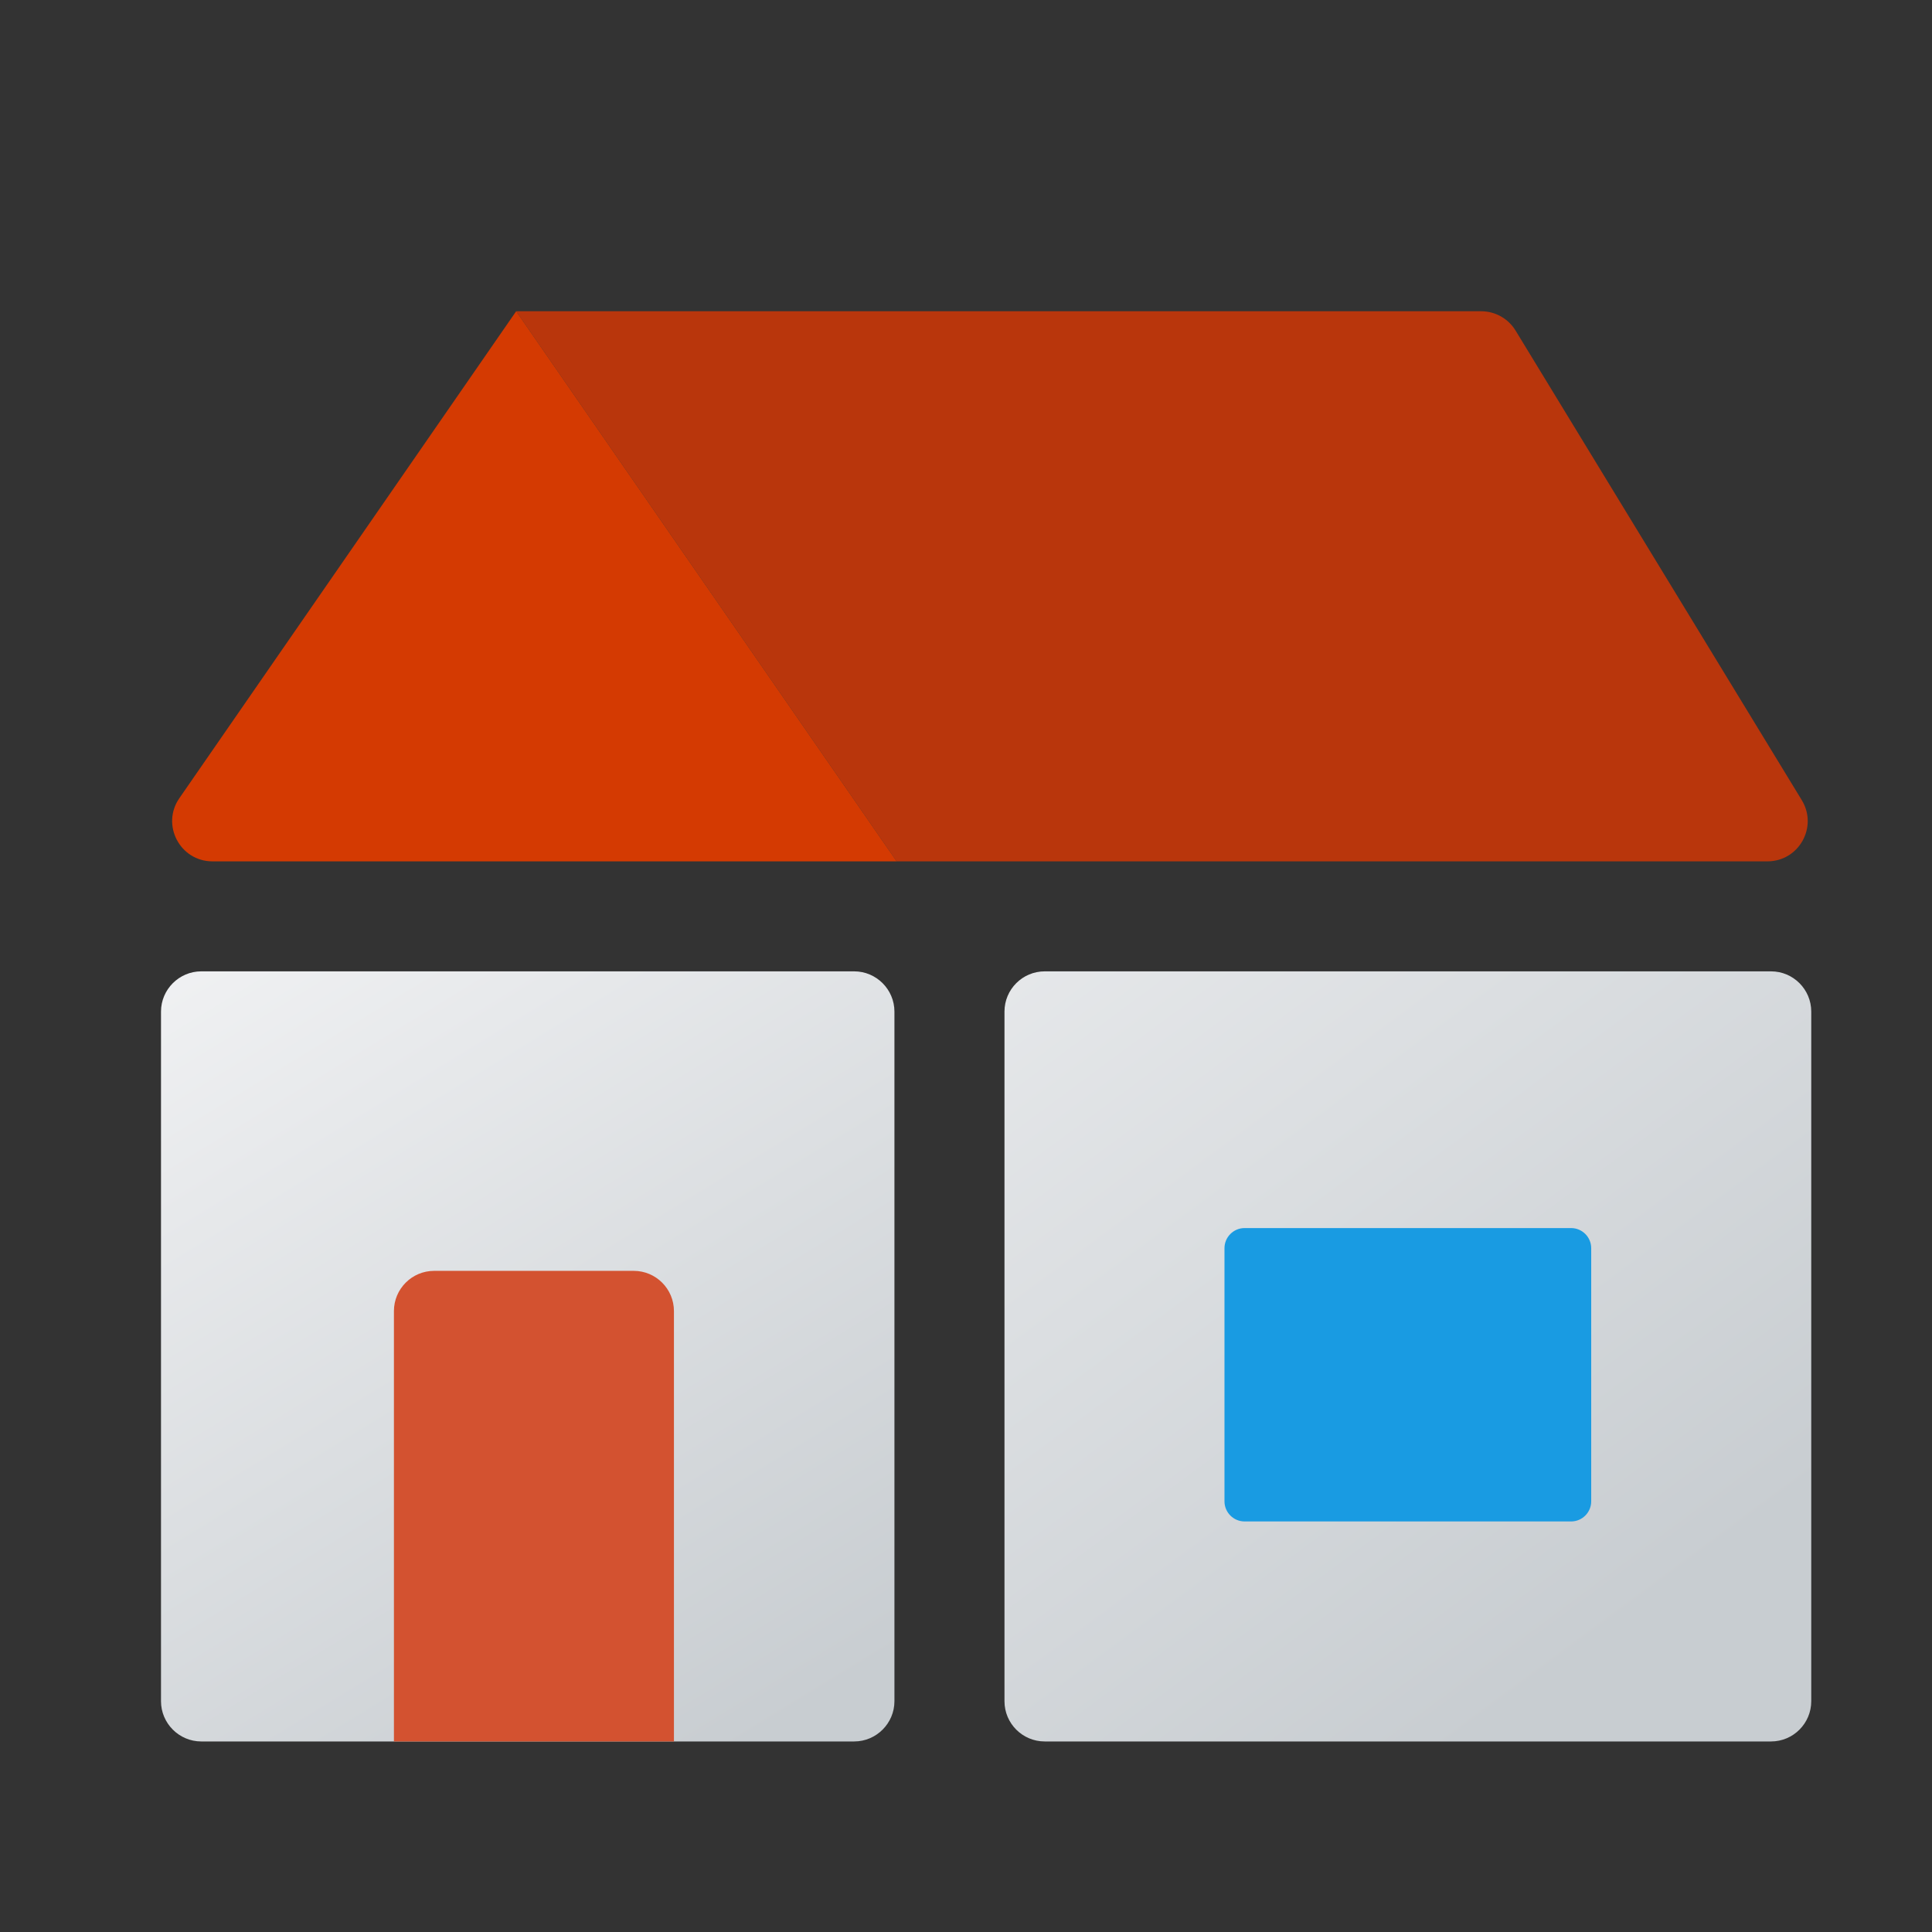
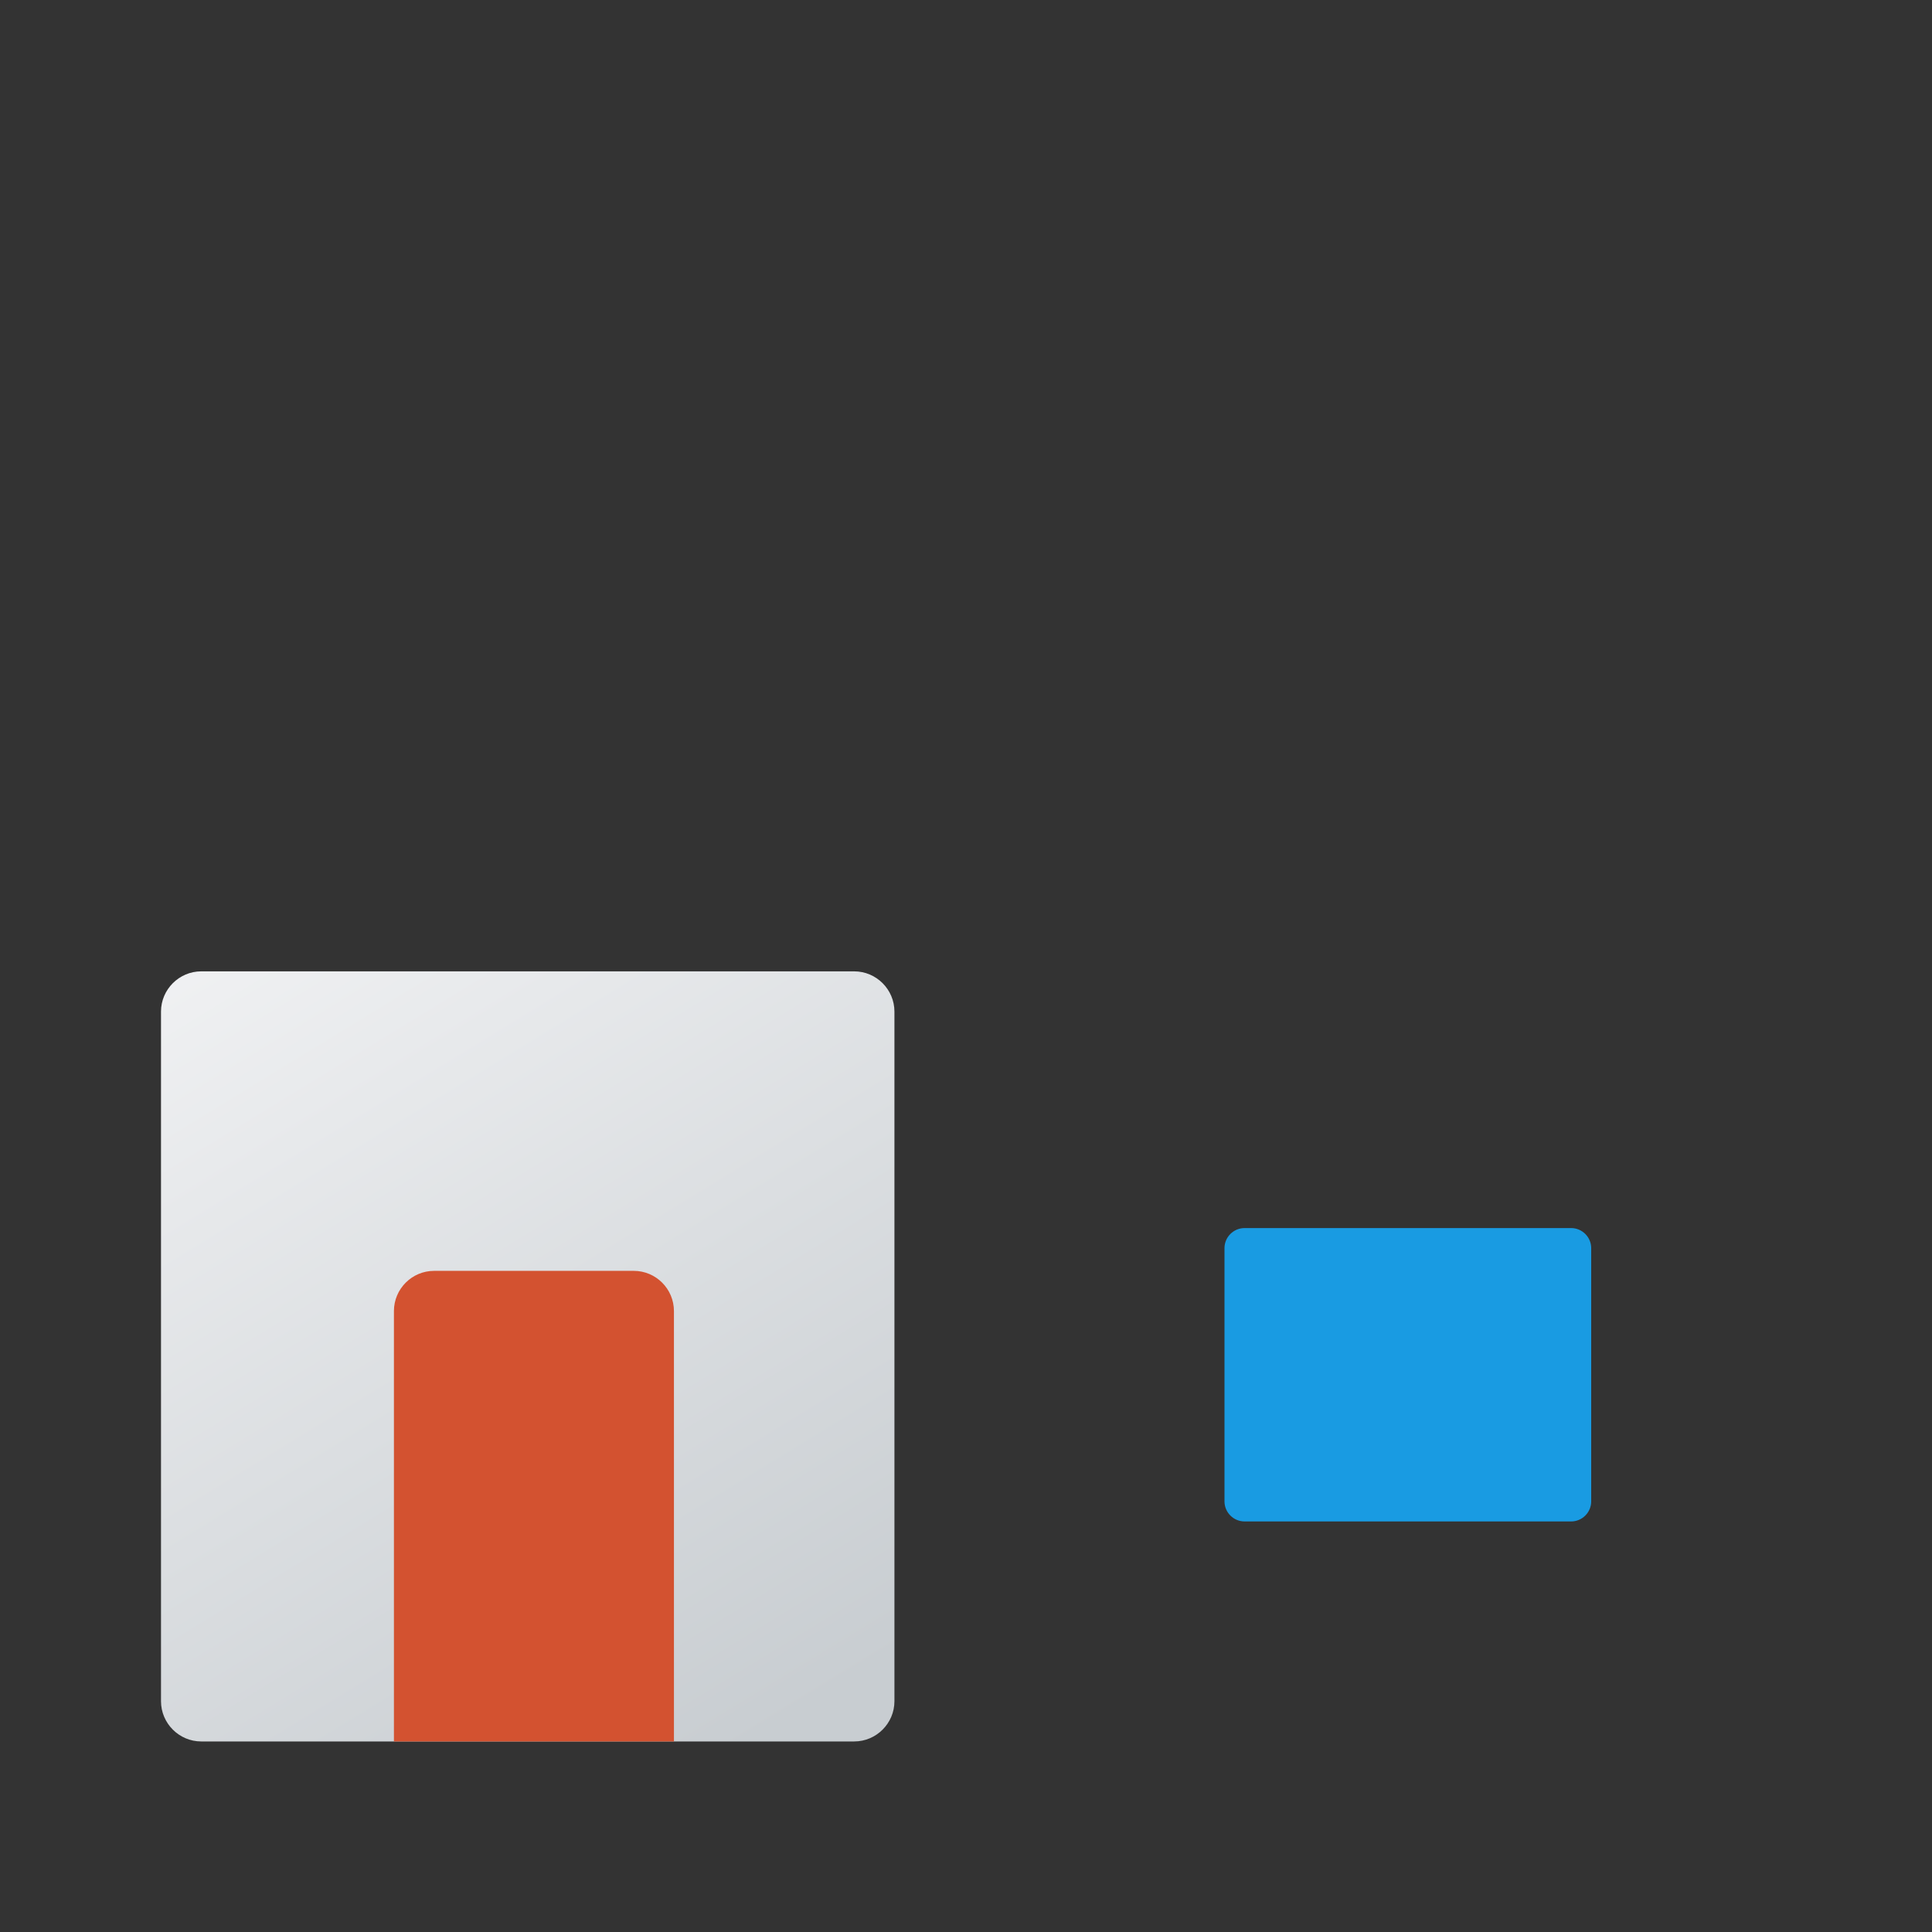
<svg xmlns="http://www.w3.org/2000/svg" viewBox="0 0 48 48" width="48px" height="48px">
  <rect x="0" y="0" width="48" height="48" fill="#333333" stroke="none" />
-   <path fill="#b9360c" d="M22.277,21.4L12.824,7.733H36.8c0.349,0,0.672,0.182,0.854,0.48l7.111,11.667 c0.406,0.666-0.073,1.52-0.854,1.52H22.277z" />
-   <path fill="#d43a02" d="M4.456,19.831l8.368-12.098L22.277,21.4H5.278C4.472,21.4,3.997,20.494,4.456,19.831z" />
  <linearGradient id="t8B_TUT6B8iG2Ix2yzGcea" x1="17.612" x2="40.08" y1="10.216" y2="40.599" gradientUnits="userSpaceOnUse">
    <stop offset="0" stop-color="#fafafb" />
    <stop offset="1" stop-color="#c8cdd1" />
  </linearGradient>
-   <path fill="url(#t8B_TUT6B8iG2Ix2yzGcea)" d="M44,24.133H25.956c-0.552,0-1,0.448-1,1v17.133c0,0.552,0.448,1,1,1H44c0.552,0,1-0.448,1-1 V25.133C45,24.581,44.552,24.133,44,24.133z" />
  <path fill="#199be2" d="M39.033,30.511h-8.111c-0.276,0-0.5,0.224-0.5,0.5V37.3c0,0.276,0.224,0.5,0.5,0.5h8.111 c0.276,0,0.5-0.224,0.5-0.5v-6.289C39.533,30.735,39.309,30.511,39.033,30.511z" />
  <rect width="3.644" height="9.111" x="11.289" y="32.333" />
  <linearGradient id="t8B_TUT6B8iG2Ix2yzGceb" x1="3.2" x2="18.902" y1="17.504" y2="43.164" gradientUnits="userSpaceOnUse">
    <stop offset="0" stop-color="#fafafb" />
    <stop offset="1" stop-color="#c8cdd1" />
  </linearGradient>
  <path fill="url(#t8B_TUT6B8iG2Ix2yzGceb)" d="M21.222,24.133H5c-0.55,0-1,0.45-1,1v17.133c0,0.55,0.45,1,1,1h16.222c0.55,0,1-0.45,1-1 V25.133C22.222,24.583,21.772,24.133,21.222,24.133z" />
  <path fill="#d35230" d="M16.745,43.267H9.787V32.574c0-0.552,0.448-1,1-1h4.957c0.552,0,1,0.448,1,1V43.267z" />
</svg>